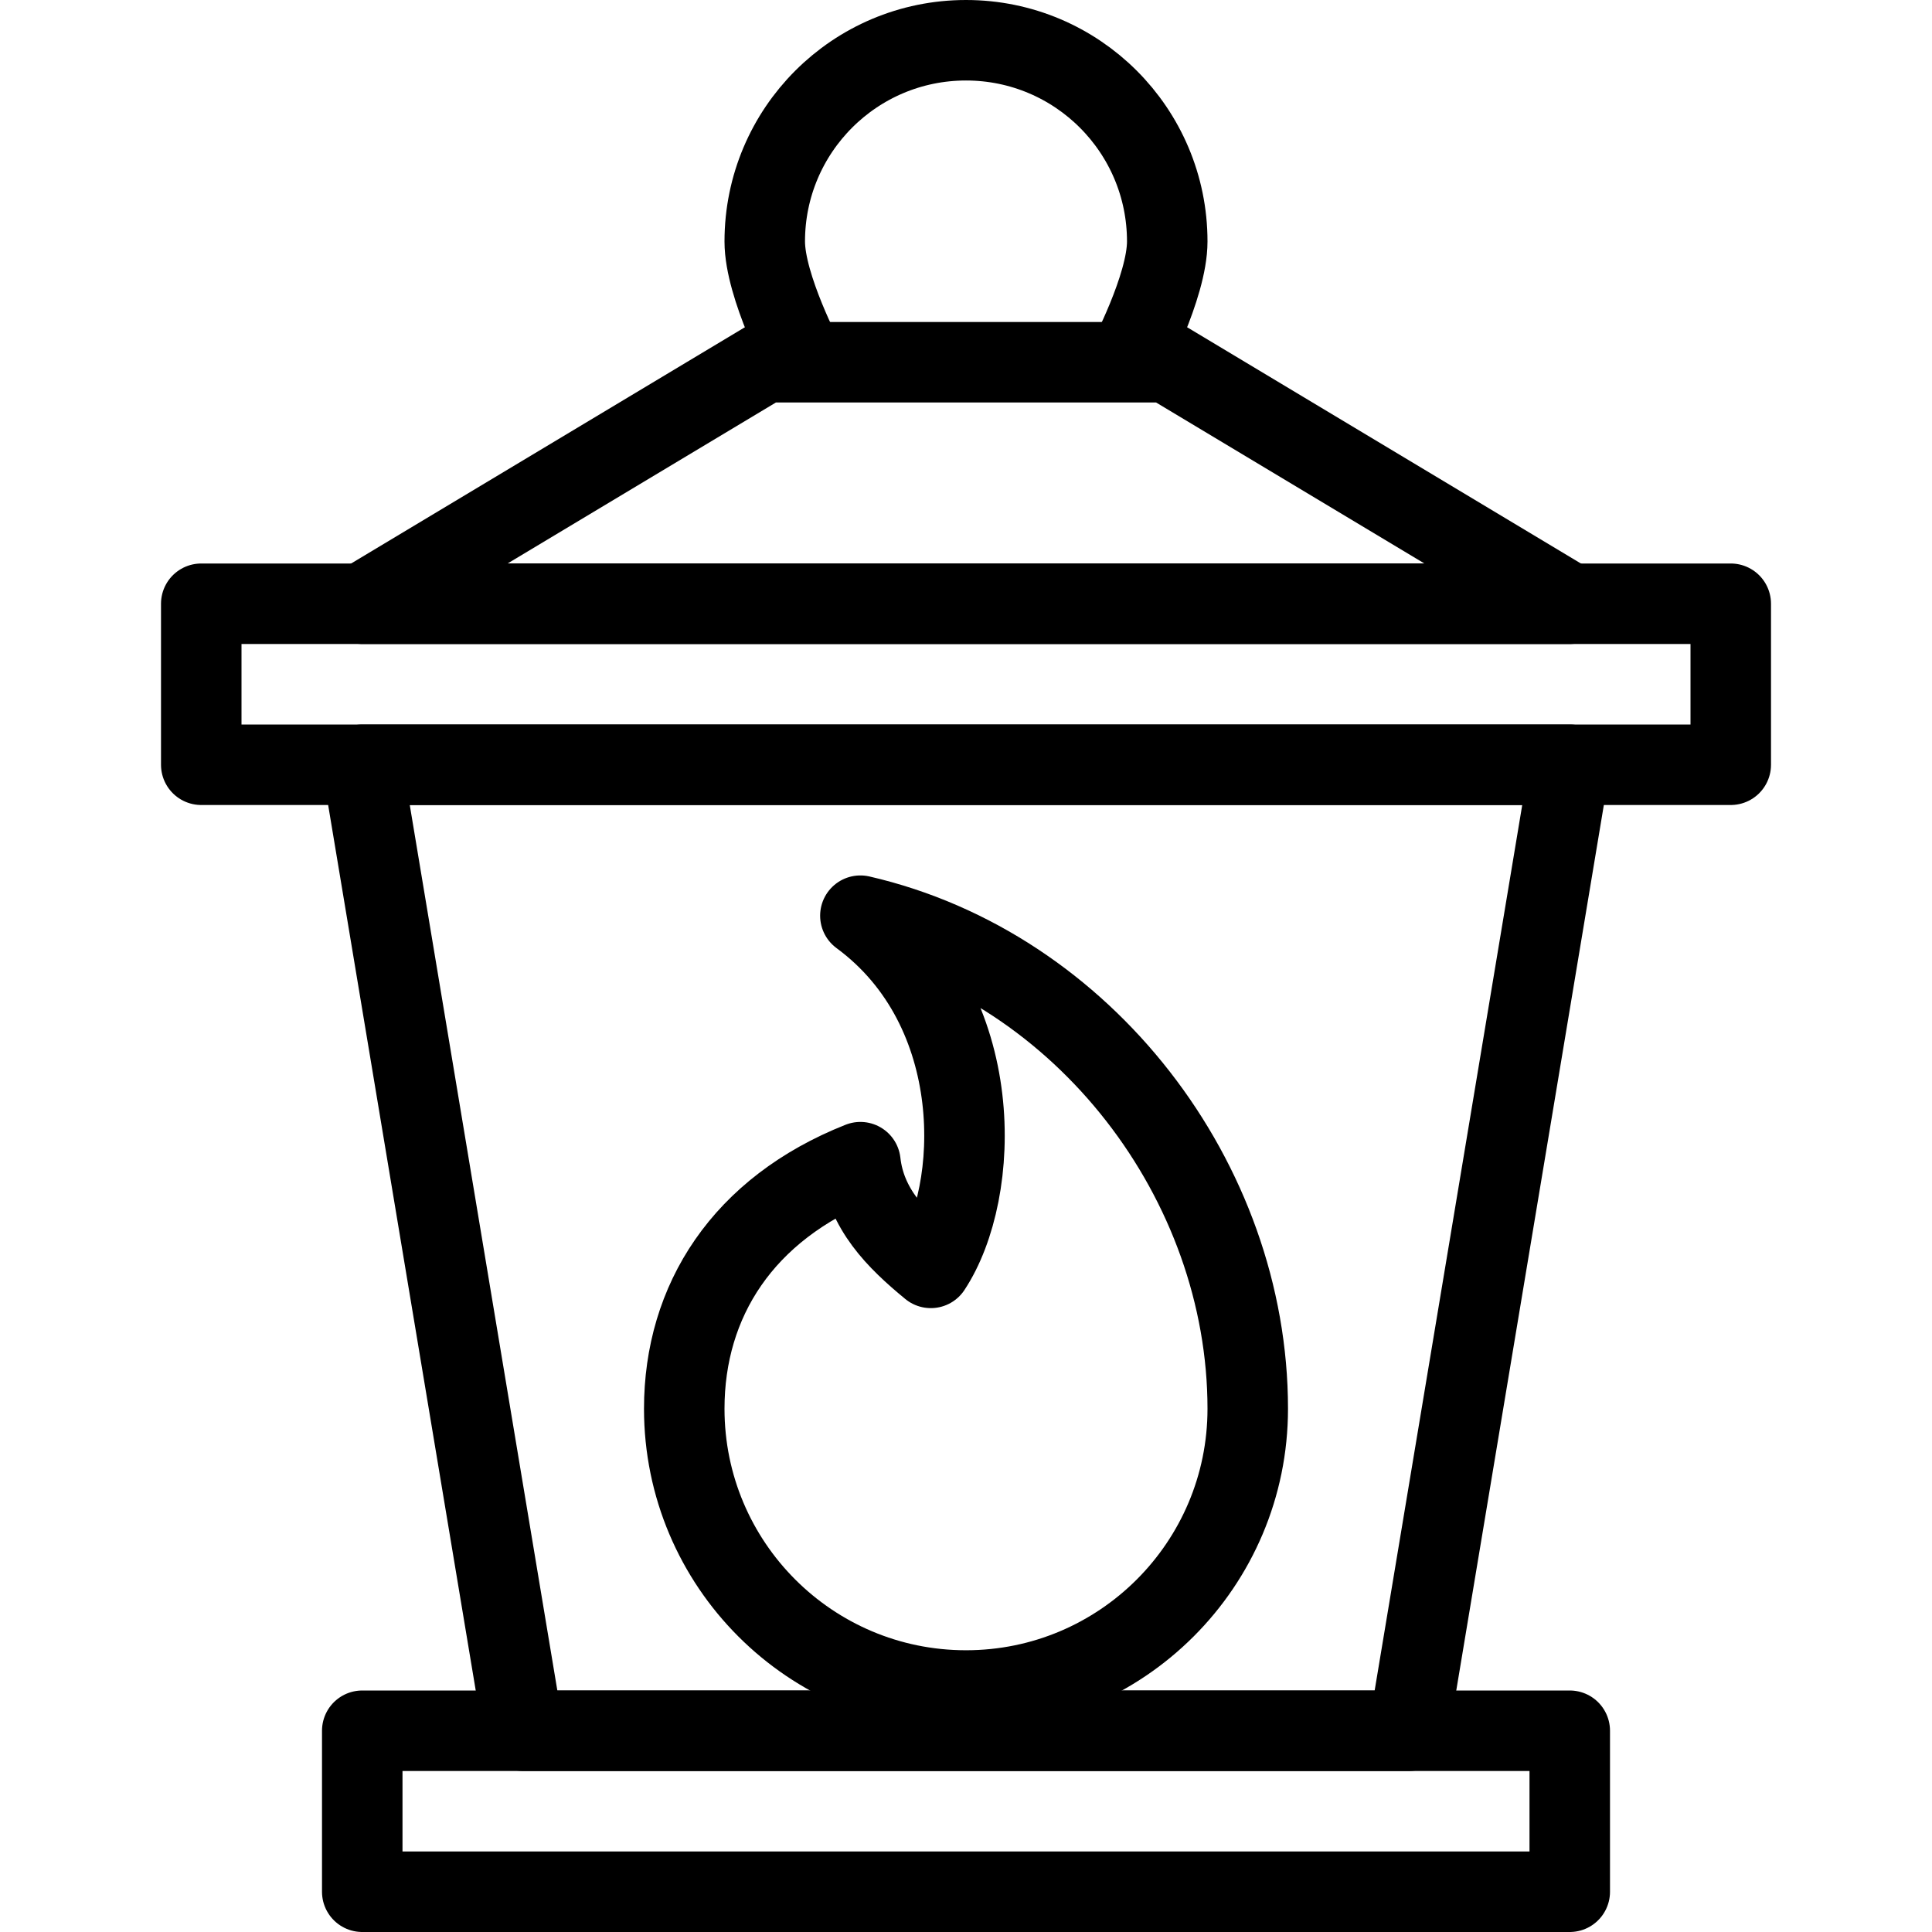
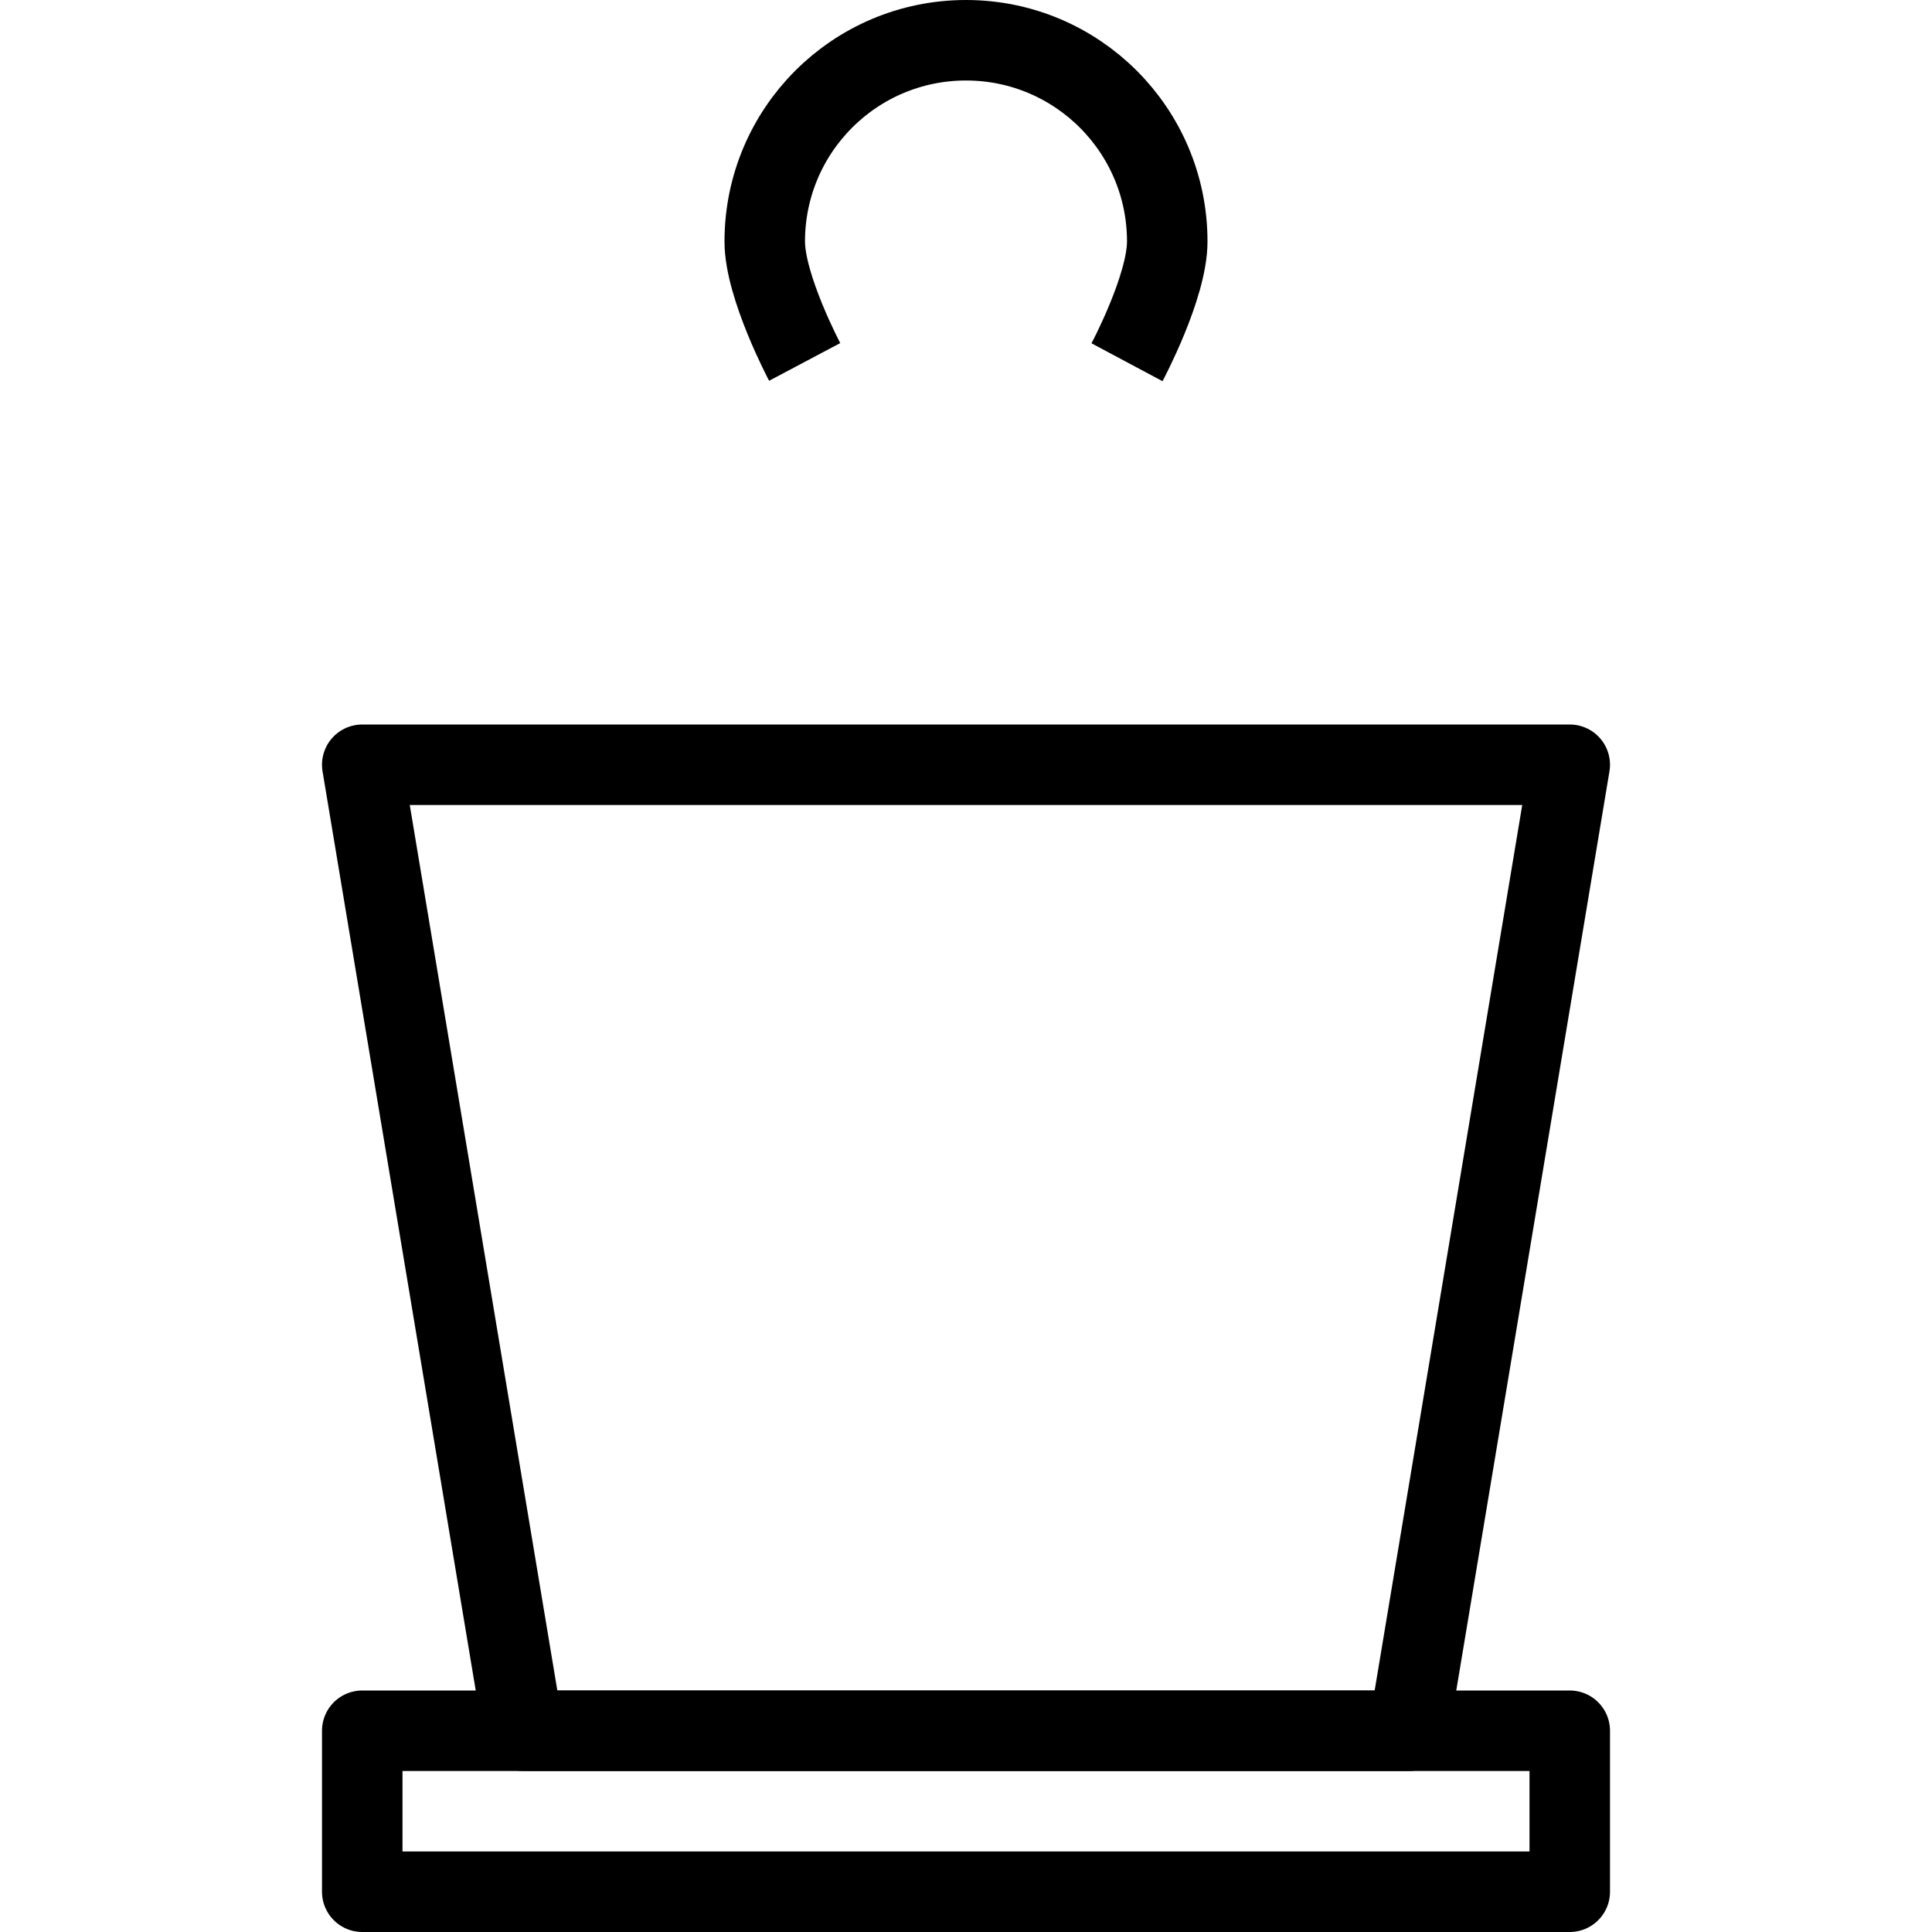
<svg xmlns="http://www.w3.org/2000/svg" version="1.1" x="0px" y="0px" width="24px" height="24px" viewBox="0 0 24 24" enable-background="new 0 0 24 24" xml:space="preserve">
  <g id="Outline_Icons">
    <g>
-       <path fill="none" stroke="#000000" stroke-linejoin="round" stroke-miterlimit="10" d="M10.688,11.375    c1.587,1.168,1.498,3.432,0.875,4.375c-0.428-0.352-0.81-0.734-0.875-1.313C9.227,15.016,8.5,16.16,8.5,17.5    c0,1.932,1.566,3.5,3.5,3.5c1.933,0,3.5-1.568,3.5-3.5C15.5,14.675,13.467,12.015,10.688,11.375z" />
      <polygon fill="none" stroke="#000000" stroke-linejoin="round" stroke-miterlimit="10" points="4.5,9.5 19.5,9.5 17.5,21.5     6.5,21.5   " />
-       <polygon fill="none" stroke="#000000" stroke-linejoin="round" stroke-miterlimit="10" points="9.5,4.5 14.5,4.5 19.5,7.5     4.5,7.5   " />
      <rect x="4.5" y="21.5" fill="none" stroke="#000000" stroke-linejoin="round" stroke-miterlimit="10" width="15" height="2" />
-       <rect x="2.5" y="7.5" fill="none" stroke="#000000" stroke-linejoin="round" stroke-miterlimit="10" width="19" height="2" />
      <path fill="none" stroke="#000000" stroke-linejoin="round" stroke-miterlimit="10" d="M9.996,4.496C9.996,4.496,9.5,3.56,9.5,3    c0-1.381,1.119-2.5,2.5-2.5s2.5,1.119,2.5,2.5c0,0.563-0.5,1.5-0.5,1.5" />
    </g>
  </g>
  <g id="invisible_shape">
    <rect fill="none" width="24" height="24" />
  </g>
</svg>